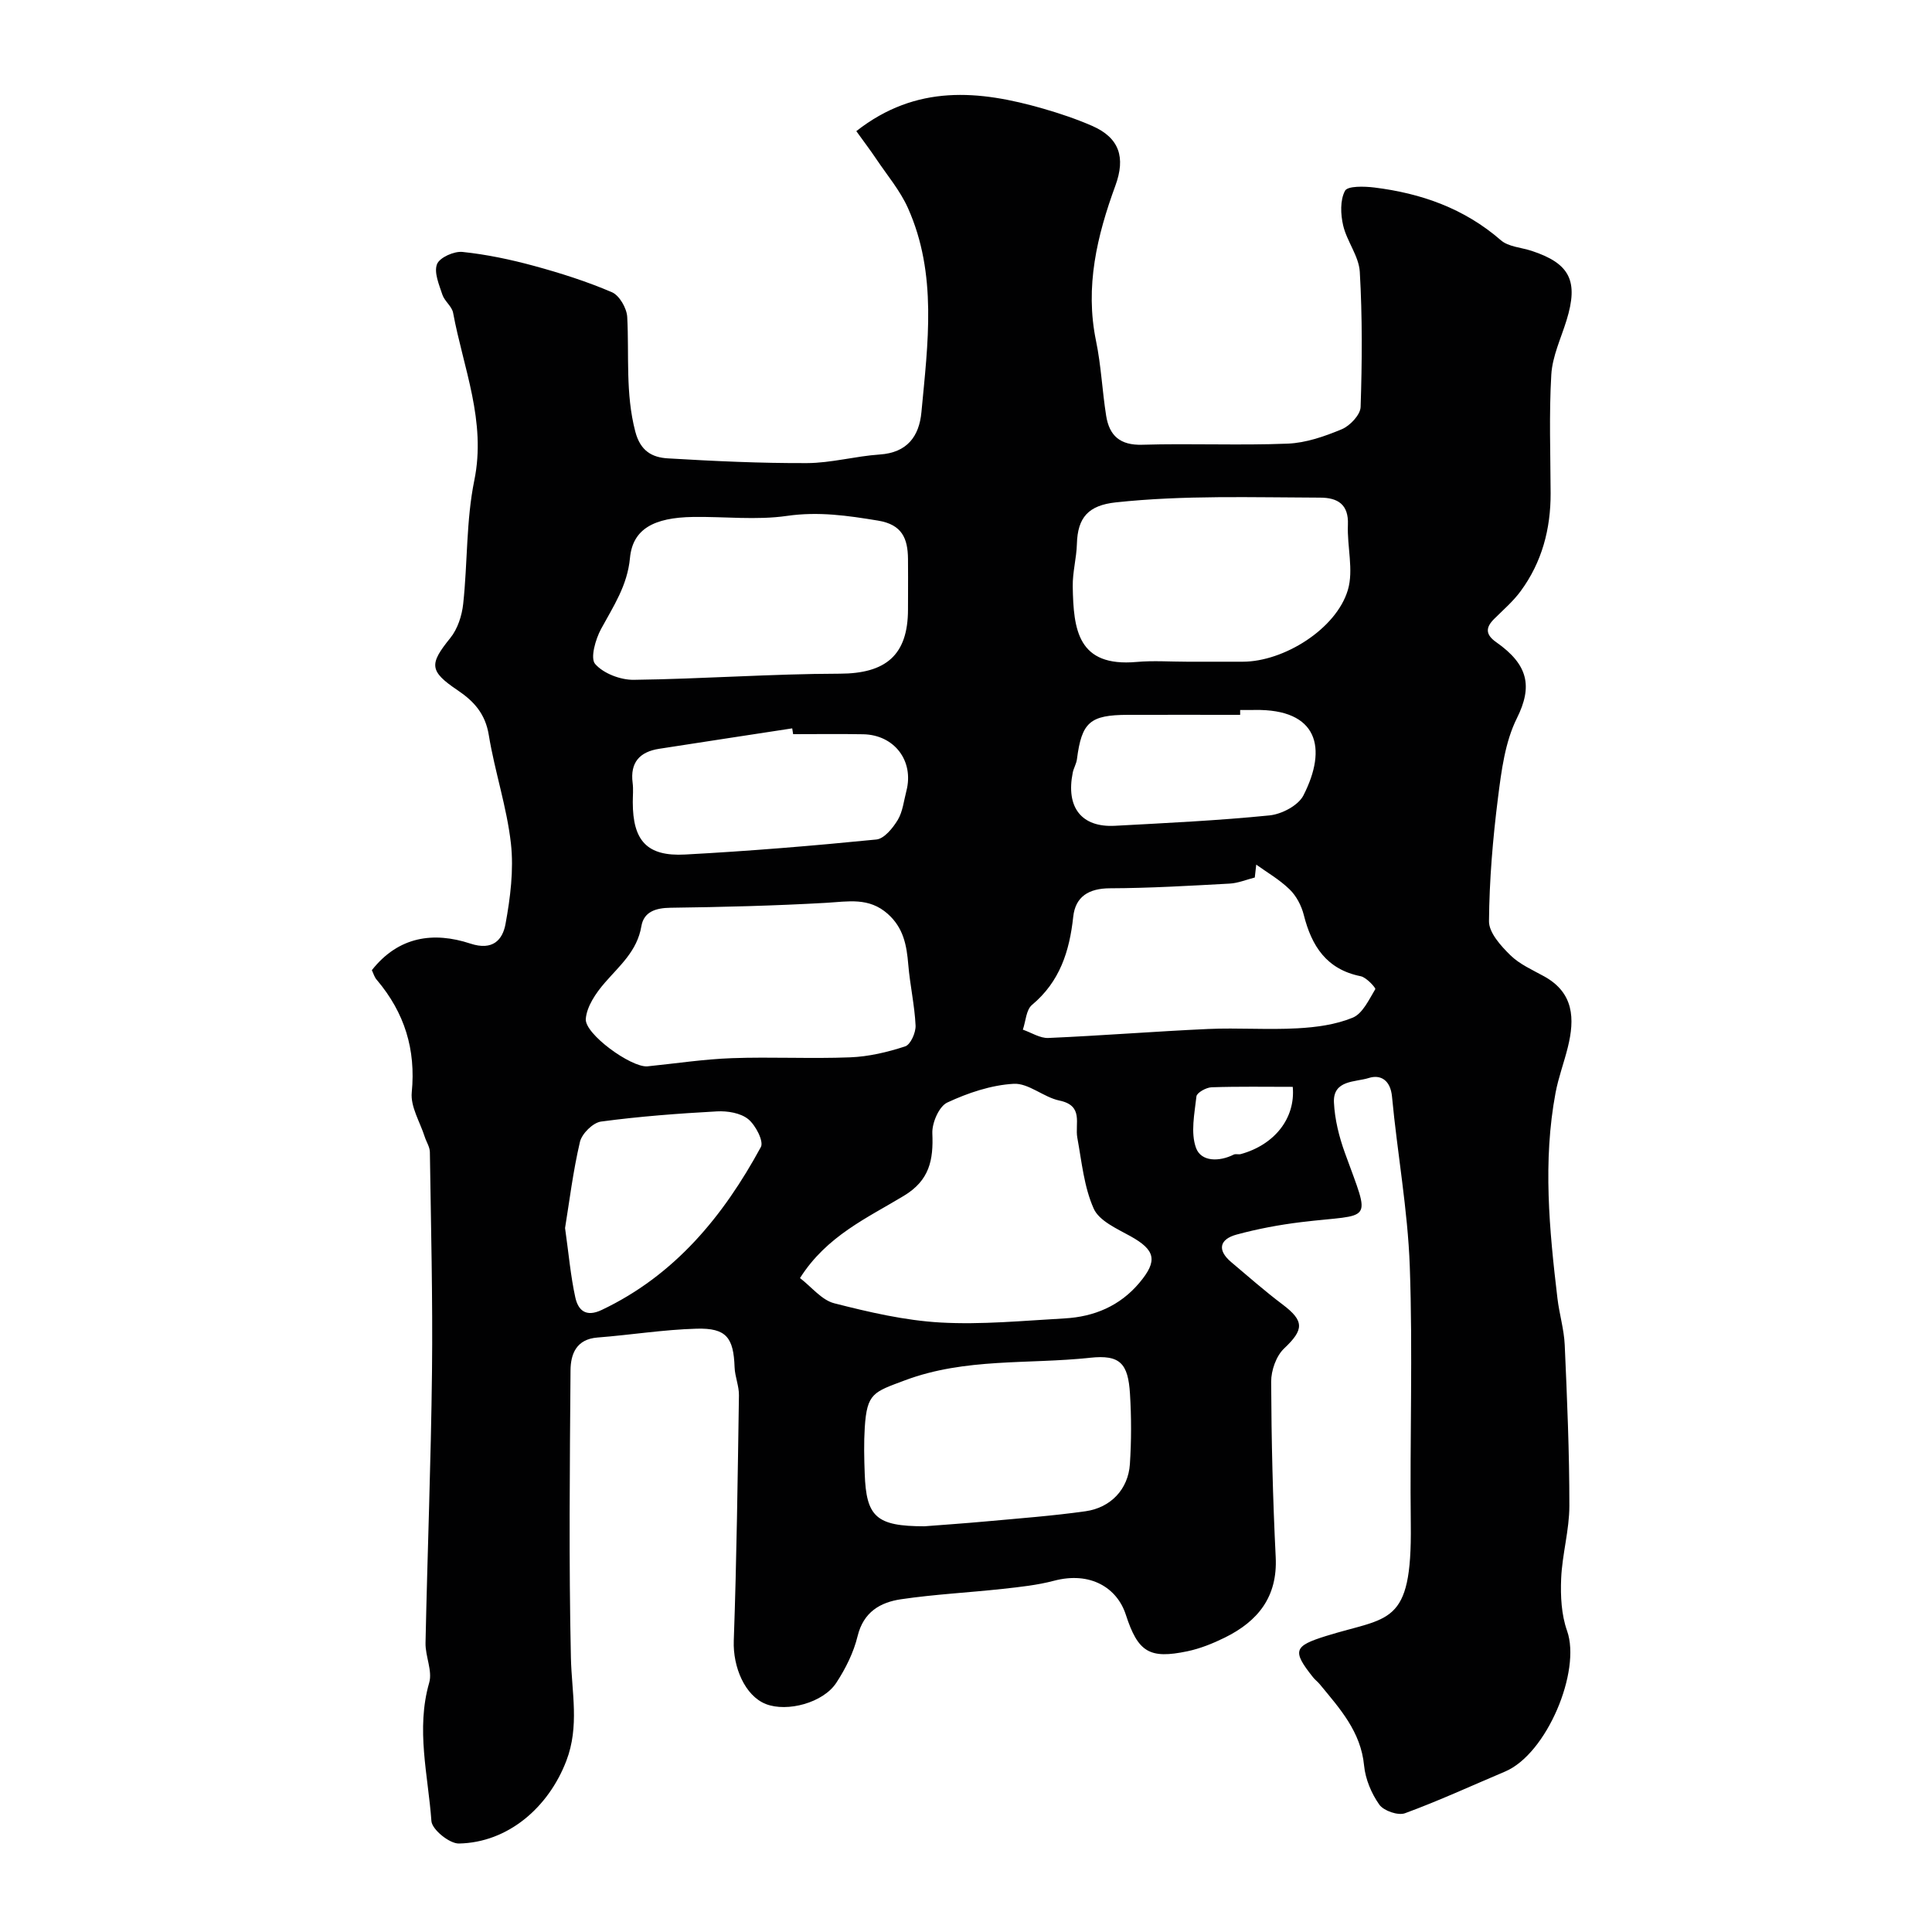
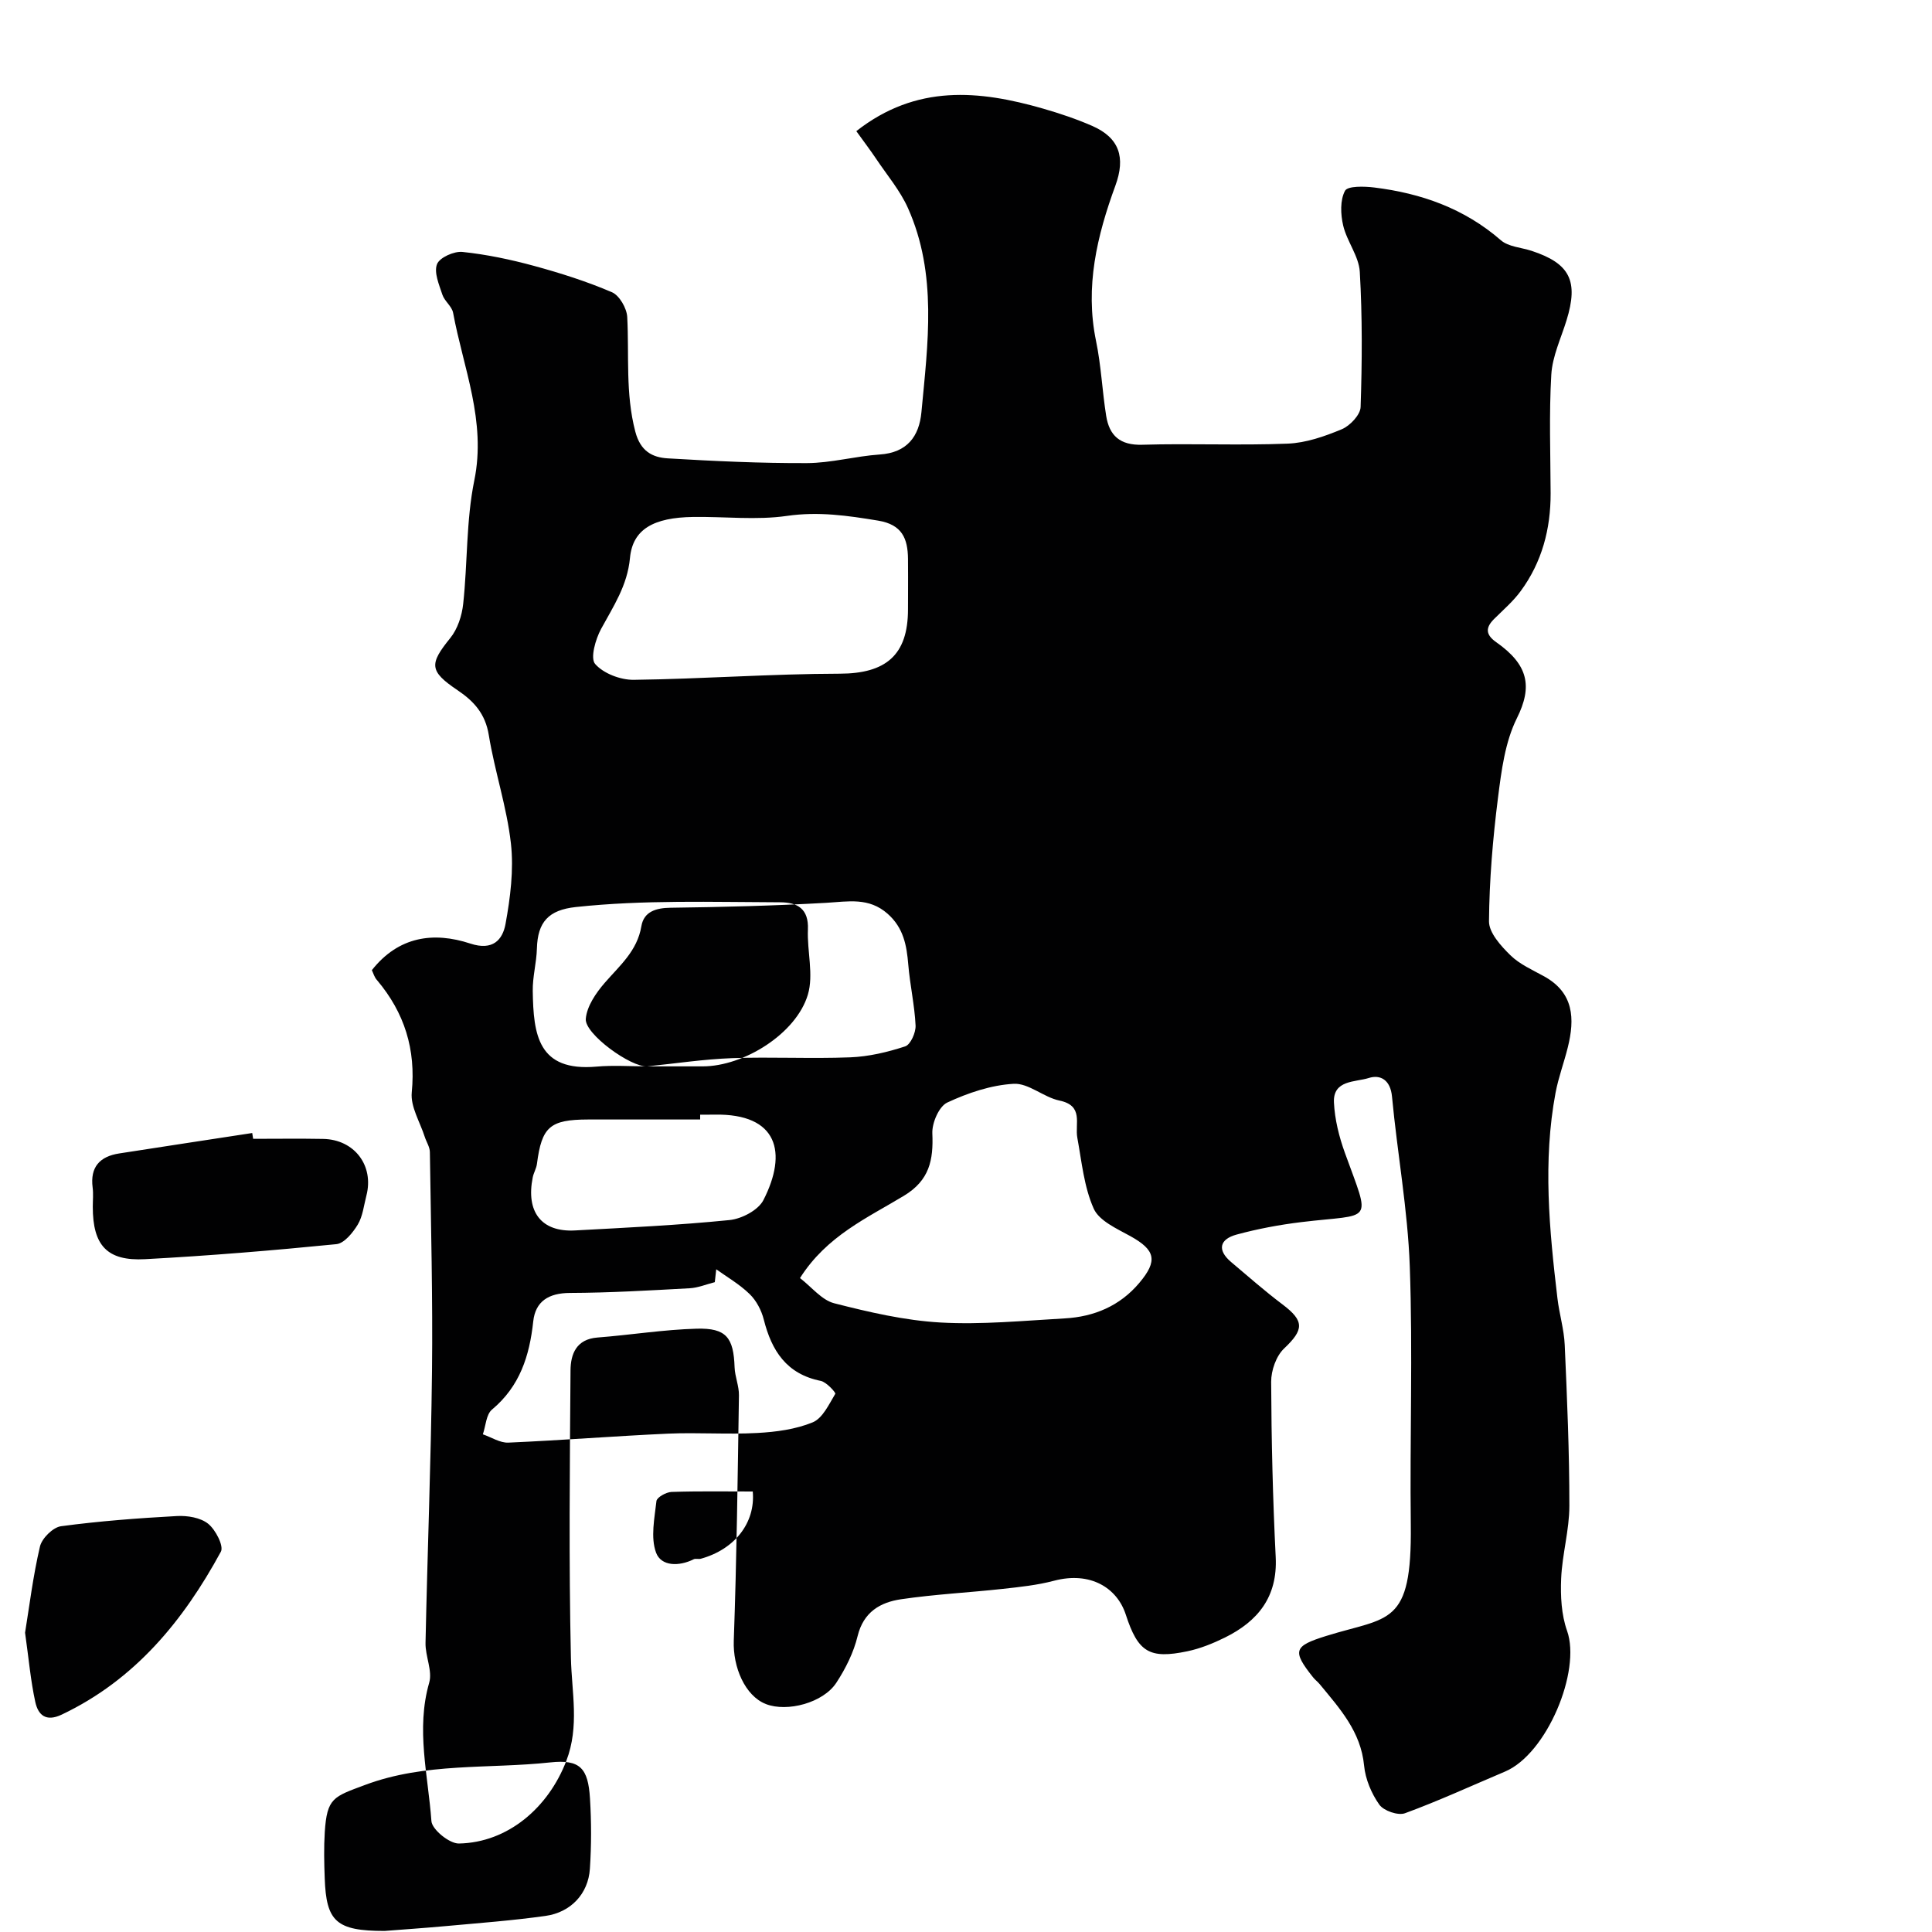
<svg xmlns="http://www.w3.org/2000/svg" enable-background="new 0 0 400 400" viewBox="0 0 400 400">
-   <path d="m76.99 200.86c5.53-7.01 12.78-8.01 20.4-5.5 4.65 1.53 6.67-.79 7.27-4.05 1-5.46 1.73-11.21 1.12-16.68-.85-7.55-3.35-14.91-4.58-22.44-.71-4.39-3.06-7-6.47-9.29-5.9-3.97-5.86-5.42-1.5-10.81 1.52-1.88 2.41-4.63 2.67-7.08.92-8.51.6-17.23 2.3-25.55 2.51-12.27-2.27-23.24-4.39-34.7-.25-1.34-1.77-2.4-2.22-3.75-.68-2.07-1.78-4.6-1.11-6.32.54-1.38 3.53-2.71 5.27-2.53 4.99.52 9.97 1.57 14.82 2.89 5.47 1.49 10.92 3.22 16.12 5.45 1.55.66 3.07 3.31 3.17 5.12.42 7.91-.4 15.83 1.67 23.73 1.06 4.06 3.51 5.36 6.74 5.55 9.59.57 19.2 1.02 28.8.98 5.02-.02 10.03-1.44 15.07-1.78 5.67-.38 8.16-3.75 8.63-8.75 1.33-14.23 3.33-28.6-2.79-42.28-1.63-3.64-4.32-6.81-6.57-10.17-1.24-1.85-2.59-3.62-4.12-5.75 12.45-9.76 25.45-8.47 38.72-4.65 3.42.99 6.82 2.13 10.08 3.55 5.7 2.48 6.97 6.56 4.84 12.38-3.8 10.37-6.33 20.92-4.01 32.15 1.06 5.1 1.28 10.36 2.1 15.51.66 4.12 2.88 6.13 7.49 5.99 10.02-.3 20.07.17 30.09-.23 3.79-.15 7.65-1.5 11.2-2.98 1.7-.71 3.85-2.98 3.9-4.6.31-9.32.37-18.68-.17-27.99-.19-3.25-2.67-6.3-3.44-9.59-.54-2.31-.66-5.25.38-7.19.55-1.03 4-.93 6.06-.68 9.72 1.2 18.63 4.33 26.21 10.92 1.57 1.37 4.23 1.49 6.38 2.2 7.93 2.61 9.73 6.24 7.21 14.39-1.15 3.73-2.93 7.44-3.15 11.24-.48 8.16-.17 16.37-.14 24.56.02 7.39-1.79 14.25-6.19 20.24-1.56 2.13-3.62 3.9-5.5 5.77-1.84 1.82-1.78 3.27.43 4.82 6.66 4.67 7.55 9.16 4.28 15.73-2.46 4.93-3.21 10.89-3.92 16.5-1.07 8.47-1.79 17.02-1.86 25.55-.02 2.36 2.46 5.1 4.42 7.02 1.92 1.89 4.59 3.05 7.01 4.39 6.16 3.41 6.35 8.78 4.89 14.68-.78 3.16-1.94 6.23-2.54 9.42-2.66 14.19-1.29 28.38.39 42.54.38 3.24 1.37 6.44 1.51 9.68.49 11.09.97 22.2.96 33.3 0 5.02-1.49 10.03-1.7 15.07-.15 3.6.04 7.47 1.23 10.82 2.93 8.28-4.17 25.46-12.86 29.13-6.89 2.91-13.69 6.05-20.7 8.62-1.44.53-4.41-.5-5.32-1.78-1.63-2.3-2.88-5.28-3.15-8.08-.67-7.05-5.05-11.83-9.18-16.85-.42-.51-.98-.92-1.39-1.44-4.4-5.52-3.95-6.47 2.71-8.55 12.98-4.05 17.78-1.9 17.53-23.03-.22-17.83.43-35.68-.21-53.49-.42-11.74-2.58-23.42-3.68-35.15-.32-3.42-2.37-4.63-4.82-3.85-2.76.88-7.43.36-7.2 5.08.17 3.5 1.06 7.08 2.26 10.4 5.43 15 5.88 12.54-9.06 14.36-4.5.55-9 1.39-13.37 2.58-3.49.95-4.08 3.18-1.11 5.69 3.51 2.96 6.96 6 10.62 8.76 4.57 3.44 4.46 5.23.34 9.13-1.64 1.55-2.69 4.55-2.68 6.89.05 12.1.34 24.21.94 36.3.41 8.25-3.69 13.29-10.54 16.67-2.46 1.21-5.08 2.27-7.75 2.83-7.82 1.63-10.21.24-12.75-7.6-1.79-5.51-7.3-9-14.87-7-3.45.91-7.05 1.29-10.61 1.68-7.02.77-14.09 1.12-21.06 2.15-4.27.63-7.76 2.62-8.98 7.62-.82 3.39-2.48 6.73-4.41 9.67-2.72 4.16-10.16 6.12-14.57 4.41-4.35-1.7-6.86-7.67-6.66-13.12.6-16.92.81-33.86 1.07-50.8.03-1.93-.83-3.86-.9-5.8-.21-6.16-1.71-8.17-7.86-8-6.85.19-13.68 1.3-20.53 1.83-4.38.34-5.55 3.41-5.58 6.8-.15 19.83-.36 39.67.08 59.49.16 7.19 1.8 14.19-.95 21.36-3.72 9.7-12.12 16.92-22.24 17.11-1.95.04-5.56-2.89-5.69-4.64-.68-9.5-3.24-19-.46-28.65.71-2.47-.82-5.49-.76-8.24.39-18.74 1.13-37.47 1.34-56.21.17-15.14-.22-30.29-.44-45.43-.02-1.05-.72-2.08-1.06-3.14-.98-3.07-2.98-6.25-2.69-9.2.87-8.92-1.5-16.49-7.18-23.23-.55-.58-.76-1.41-1.08-2.08zm88.64 63.75c2.43 1.87 4.5 4.56 7.09 5.22 7.21 1.84 14.59 3.56 21.98 3.98 8.54.48 17.16-.37 25.74-.85 6.08-.34 11.42-2.57 15.45-7.36 3.87-4.59 3.32-6.79-1.84-9.66-2.8-1.55-6.48-3.17-7.61-5.71-2.01-4.5-2.48-9.71-3.39-14.66-.54-2.93 1.38-6.65-3.7-7.71-3.28-.68-6.4-3.64-9.47-3.47-4.67.26-9.47 1.88-13.76 3.88-1.71.8-3.18 4.22-3.09 6.37.24 5.52-.58 9.73-5.88 12.93-7.58 4.59-15.98 8.29-21.52 17.04zm22.37-141.44c0-2.5.02-5-.01-7.49-.05-4.18-1.21-7.07-6.18-7.89-6.3-1.04-12.36-1.92-18.87-.98-6.36.92-12.96.12-19.45.22-8.12.12-12.5 2.5-13.06 8.49-.54 5.73-3.43 9.99-5.98 14.69-1.16 2.14-2.28 6.06-1.23 7.26 1.72 1.97 5.24 3.31 7.98 3.28 14.22-.18 28.44-1.24 42.65-1.27 9.51-.02 14.14-3.8 14.14-13.31.01-1 .01-2 .01-3zm-54 97.61c5.86-.59 11.7-1.49 17.57-1.7 8.14-.29 16.31.15 24.45-.17 3.84-.15 7.73-1.07 11.39-2.27 1.11-.36 2.22-2.86 2.15-4.32-.2-4.21-1.16-8.39-1.51-12.6-.33-4.01-.99-7.62-4.26-10.52-3.91-3.47-8.2-2.54-12.73-2.28-10.73.61-21.49.88-32.24 1.02-3.06.04-5.52.82-6.03 3.82-.86 5.14-4.49 8.15-7.59 11.73-1.82 2.1-3.71 4.86-3.92 7.46-.25 3.12 9.33 10.04 12.72 9.83zm111.8-83.78h11.49c8.49 0 19.36-6.76 21.77-14.85 1.23-4.13-.18-8.99.01-13.5.18-4.27-2.16-5.61-5.74-5.62-14.11-.04-28.23-.53-42.3.98-5.69.61-7.92 3.12-8.07 8.6-.08 2.94-.91 5.86-.86 8.79.14 9.01 1.05 16.73 13.22 15.65 3.46-.31 6.98-.05 10.48-.05zm13.99 44.68c-1.75.44-3.47 1.17-5.21 1.26-8.26.45-16.53.94-24.79.97-4.38.02-7.14 1.72-7.59 5.9-.77 7.14-2.77 13.43-8.54 18.25-1.21 1.01-1.29 3.38-1.89 5.12 1.77.61 3.56 1.8 5.29 1.72 11.03-.48 22.04-1.36 33.07-1.86 6.15-.27 12.34.2 18.49-.14 3.87-.21 7.91-.75 11.44-2.2 2.06-.85 3.37-3.74 4.68-5.91.14-.23-1.82-2.43-3.01-2.67-7.09-1.42-10.17-6.24-11.8-12.71-.48-1.9-1.54-3.93-2.93-5.27-2.13-2.07-4.78-3.59-6.91-5.13-.02.06-.15 1.3-.3 2.67zm-68.38 134.32c3.56-.28 8.16-.59 12.76-1.01 6.87-.63 13.75-1.14 20.57-2.1 5.26-.74 8.85-4.6 9.19-9.75.32-4.84.32-9.73.02-14.57-.39-6.29-2.05-8.13-8.25-7.46-12.78 1.38-25.83-.02-38.34 4.67-6.51 2.44-7.86 2.63-8.32 9.76-.2 3.18-.13 6.38-.01 9.56.31 8.95 2.38 10.9 12.38 10.9zm-27.2-164c-.06-.4-.13-.8-.19-1.2-9.18 1.41-18.37 2.8-27.55 4.23-4 .62-6.04 2.8-5.49 7.06.17 1.31.03 2.66.03 3.99 0 7.97 2.93 11.27 10.84 10.84 13.22-.71 26.42-1.8 39.59-3.11 1.63-.16 3.41-2.37 4.43-4.05 1.04-1.73 1.26-3.98 1.79-6.01 1.61-6.21-2.49-11.62-8.97-11.73-4.84-.09-9.66-.02-14.48-.02zm-47.22 102.25c.76 5.37 1.15 9.93 2.12 14.36.58 2.63 2.15 4.18 5.47 2.6 15.16-7.2 25.18-19.43 32.95-33.73.64-1.18-1.1-4.55-2.63-5.78-1.59-1.28-4.3-1.72-6.47-1.6-8.02.44-16.04 1.04-24 2.11-1.67.23-3.96 2.5-4.36 4.21-1.44 6.14-2.2 12.44-3.08 17.83zm139.77-107.25v1c-7.74 0-15.49-.02-23.23 0-7.88.02-9.57 1.52-10.56 9.18-.12.95-.68 1.84-.87 2.79-1.45 7.19 1.81 11.38 8.75 11 10.67-.58 21.36-1.08 31.99-2.15 2.52-.25 5.96-2.05 7.02-4.14 5.01-9.8 3.03-17.92-10.1-17.69-1.01.02-2 .01-3 .01zm10.89 78.02c-5.57 0-11.2-.1-16.82.09-1.11.04-3.03 1.12-3.12 1.88-.4 3.57-1.24 7.54-.08 10.69 1.06 2.86 4.78 2.88 7.79 1.37.41-.2 1.01.02 1.48-.11 6.96-1.92 11.34-7.4 10.75-13.92z" fill="#010102" />
+   <path d="m76.99 200.86c5.53-7.01 12.78-8.01 20.4-5.5 4.65 1.53 6.67-.79 7.27-4.05 1-5.46 1.73-11.21 1.12-16.68-.85-7.55-3.35-14.91-4.58-22.44-.71-4.39-3.06-7-6.47-9.29-5.9-3.97-5.86-5.42-1.5-10.81 1.52-1.88 2.41-4.63 2.67-7.08.92-8.51.6-17.23 2.3-25.55 2.51-12.27-2.27-23.24-4.39-34.7-.25-1.34-1.77-2.4-2.22-3.75-.68-2.07-1.78-4.6-1.11-6.32.54-1.38 3.53-2.71 5.27-2.53 4.99.52 9.97 1.57 14.82 2.89 5.47 1.49 10.92 3.22 16.12 5.45 1.55.66 3.07 3.31 3.17 5.12.42 7.91-.4 15.83 1.67 23.73 1.06 4.06 3.51 5.36 6.74 5.55 9.59.57 19.2 1.02 28.8.98 5.02-.02 10.03-1.44 15.07-1.78 5.67-.38 8.16-3.75 8.63-8.75 1.33-14.23 3.33-28.6-2.79-42.28-1.63-3.64-4.32-6.81-6.57-10.17-1.24-1.85-2.59-3.62-4.12-5.75 12.45-9.76 25.45-8.47 38.72-4.65 3.42.99 6.82 2.13 10.08 3.55 5.7 2.48 6.97 6.56 4.84 12.38-3.8 10.37-6.33 20.92-4.01 32.15 1.06 5.1 1.28 10.36 2.1 15.51.66 4.12 2.88 6.13 7.49 5.99 10.02-.3 20.07.17 30.09-.23 3.79-.15 7.65-1.5 11.2-2.98 1.7-.71 3.85-2.98 3.9-4.6.31-9.32.37-18.68-.17-27.99-.19-3.25-2.67-6.3-3.44-9.59-.54-2.31-.66-5.25.38-7.19.55-1.03 4-.93 6.06-.68 9.72 1.2 18.63 4.33 26.21 10.92 1.57 1.37 4.23 1.49 6.38 2.2 7.93 2.61 9.73 6.24 7.21 14.39-1.15 3.73-2.93 7.44-3.15 11.24-.48 8.16-.17 16.37-.14 24.56.02 7.39-1.79 14.25-6.19 20.24-1.56 2.13-3.62 3.9-5.5 5.77-1.84 1.82-1.78 3.27.43 4.82 6.66 4.67 7.55 9.16 4.28 15.73-2.46 4.93-3.21 10.89-3.92 16.5-1.07 8.47-1.79 17.02-1.86 25.55-.02 2.36 2.46 5.1 4.42 7.02 1.92 1.89 4.59 3.05 7.01 4.39 6.16 3.41 6.35 8.78 4.89 14.68-.78 3.16-1.94 6.23-2.54 9.42-2.66 14.19-1.29 28.38.39 42.54.38 3.24 1.37 6.44 1.51 9.68.49 11.09.97 22.2.96 33.3 0 5.02-1.49 10.03-1.7 15.07-.15 3.6.04 7.47 1.23 10.82 2.93 8.28-4.17 25.46-12.86 29.13-6.89 2.91-13.69 6.05-20.7 8.62-1.44.53-4.41-.5-5.32-1.78-1.63-2.3-2.88-5.28-3.15-8.08-.67-7.05-5.05-11.83-9.18-16.85-.42-.51-.98-.92-1.39-1.44-4.4-5.52-3.95-6.47 2.71-8.55 12.98-4.05 17.78-1.9 17.53-23.03-.22-17.83.43-35.68-.21-53.49-.42-11.74-2.58-23.42-3.68-35.15-.32-3.42-2.37-4.63-4.82-3.85-2.76.88-7.43.36-7.2 5.08.17 3.5 1.06 7.08 2.26 10.4 5.43 15 5.88 12.54-9.06 14.36-4.5.55-9 1.39-13.37 2.58-3.49.95-4.08 3.18-1.11 5.69 3.51 2.96 6.96 6 10.62 8.76 4.57 3.44 4.46 5.23.34 9.13-1.64 1.55-2.69 4.55-2.68 6.89.05 12.1.34 24.21.94 36.3.41 8.25-3.69 13.29-10.54 16.67-2.46 1.21-5.08 2.27-7.75 2.83-7.82 1.63-10.21.24-12.75-7.6-1.79-5.51-7.3-9-14.87-7-3.45.91-7.05 1.29-10.61 1.68-7.02.77-14.09 1.12-21.06 2.15-4.27.63-7.76 2.62-8.98 7.62-.82 3.39-2.48 6.73-4.41 9.67-2.72 4.16-10.16 6.12-14.57 4.41-4.35-1.7-6.86-7.67-6.66-13.12.6-16.92.81-33.86 1.07-50.8.03-1.93-.83-3.86-.9-5.8-.21-6.16-1.71-8.17-7.86-8-6.85.19-13.68 1.3-20.53 1.83-4.38.34-5.55 3.41-5.58 6.8-.15 19.83-.36 39.67.08 59.49.16 7.19 1.8 14.19-.95 21.36-3.72 9.7-12.12 16.92-22.24 17.11-1.95.04-5.56-2.89-5.69-4.64-.68-9.5-3.24-19-.46-28.65.71-2.47-.82-5.49-.76-8.24.39-18.74 1.13-37.47 1.34-56.21.17-15.14-.22-30.29-.44-45.43-.02-1.05-.72-2.08-1.06-3.14-.98-3.07-2.98-6.25-2.69-9.2.87-8.92-1.5-16.49-7.18-23.23-.55-.58-.76-1.41-1.08-2.08zm88.64 63.75c2.43 1.87 4.5 4.56 7.09 5.22 7.21 1.84 14.59 3.56 21.98 3.98 8.54.48 17.16-.37 25.74-.85 6.08-.34 11.42-2.57 15.45-7.36 3.87-4.59 3.32-6.79-1.84-9.66-2.8-1.55-6.48-3.17-7.61-5.71-2.01-4.5-2.48-9.71-3.39-14.66-.54-2.93 1.38-6.65-3.7-7.71-3.28-.68-6.4-3.64-9.47-3.47-4.67.26-9.47 1.88-13.76 3.88-1.71.8-3.18 4.22-3.09 6.37.24 5.52-.58 9.73-5.88 12.93-7.58 4.59-15.98 8.29-21.52 17.04zm22.37-141.44c0-2.5.02-5-.01-7.49-.05-4.18-1.21-7.07-6.18-7.89-6.3-1.04-12.36-1.92-18.87-.98-6.36.92-12.96.12-19.45.22-8.12.12-12.5 2.5-13.06 8.49-.54 5.73-3.43 9.99-5.98 14.69-1.16 2.14-2.28 6.06-1.23 7.26 1.72 1.97 5.24 3.31 7.98 3.28 14.22-.18 28.44-1.24 42.65-1.27 9.51-.02 14.14-3.8 14.14-13.31.01-1 .01-2 .01-3zm-54 97.61c5.86-.59 11.7-1.49 17.57-1.7 8.14-.29 16.31.15 24.45-.17 3.84-.15 7.73-1.07 11.39-2.27 1.11-.36 2.22-2.86 2.15-4.32-.2-4.21-1.16-8.39-1.51-12.6-.33-4.01-.99-7.62-4.26-10.52-3.91-3.47-8.2-2.54-12.73-2.28-10.73.61-21.49.88-32.24 1.02-3.06.04-5.52.82-6.03 3.82-.86 5.14-4.49 8.15-7.59 11.73-1.82 2.1-3.71 4.86-3.92 7.46-.25 3.12 9.33 10.04 12.72 9.83zh11.49c8.49 0 19.36-6.76 21.77-14.85 1.23-4.13-.18-8.99.01-13.5.18-4.27-2.16-5.61-5.74-5.62-14.11-.04-28.23-.53-42.3.98-5.69.61-7.92 3.12-8.07 8.6-.08 2.94-.91 5.86-.86 8.79.14 9.01 1.05 16.73 13.22 15.65 3.46-.31 6.98-.05 10.48-.05zm13.99 44.68c-1.75.44-3.47 1.17-5.21 1.26-8.26.45-16.53.94-24.79.97-4.38.02-7.14 1.72-7.59 5.9-.77 7.14-2.77 13.43-8.54 18.25-1.21 1.01-1.29 3.38-1.89 5.12 1.77.61 3.56 1.8 5.29 1.72 11.03-.48 22.04-1.36 33.07-1.86 6.15-.27 12.34.2 18.49-.14 3.87-.21 7.91-.75 11.44-2.2 2.06-.85 3.37-3.74 4.68-5.91.14-.23-1.82-2.43-3.01-2.67-7.09-1.42-10.17-6.24-11.8-12.71-.48-1.9-1.54-3.93-2.93-5.27-2.13-2.07-4.78-3.59-6.91-5.13-.02.06-.15 1.3-.3 2.67zm-68.38 134.32c3.56-.28 8.16-.59 12.76-1.01 6.87-.63 13.75-1.14 20.57-2.1 5.26-.74 8.85-4.6 9.19-9.75.32-4.84.32-9.73.02-14.57-.39-6.29-2.05-8.13-8.25-7.46-12.78 1.38-25.83-.02-38.34 4.67-6.51 2.44-7.86 2.63-8.32 9.76-.2 3.18-.13 6.38-.01 9.56.31 8.95 2.38 10.9 12.38 10.9zm-27.2-164c-.06-.4-.13-.8-.19-1.2-9.18 1.41-18.37 2.8-27.55 4.23-4 .62-6.04 2.8-5.49 7.06.17 1.31.03 2.66.03 3.99 0 7.97 2.93 11.27 10.84 10.84 13.22-.71 26.42-1.8 39.59-3.11 1.63-.16 3.41-2.37 4.43-4.05 1.04-1.73 1.26-3.98 1.79-6.01 1.61-6.21-2.49-11.62-8.97-11.73-4.84-.09-9.66-.02-14.48-.02zm-47.22 102.25c.76 5.37 1.15 9.93 2.12 14.36.58 2.63 2.15 4.18 5.47 2.6 15.16-7.2 25.18-19.43 32.95-33.73.64-1.18-1.1-4.55-2.63-5.78-1.59-1.28-4.3-1.72-6.47-1.6-8.02.44-16.04 1.04-24 2.11-1.67.23-3.96 2.5-4.36 4.21-1.44 6.14-2.2 12.44-3.08 17.83zm139.77-107.25v1c-7.74 0-15.49-.02-23.23 0-7.88.02-9.57 1.52-10.56 9.18-.12.95-.68 1.84-.87 2.79-1.45 7.19 1.81 11.38 8.75 11 10.67-.58 21.36-1.08 31.99-2.15 2.52-.25 5.96-2.05 7.02-4.14 5.01-9.8 3.03-17.92-10.1-17.69-1.01.02-2 .01-3 .01zm10.89 78.02c-5.57 0-11.2-.1-16.82.09-1.11.04-3.03 1.12-3.12 1.88-.4 3.57-1.24 7.54-.08 10.69 1.06 2.86 4.78 2.88 7.79 1.37.41-.2 1.01.02 1.48-.11 6.96-1.92 11.34-7.4 10.75-13.92z" fill="#010102" />
</svg>